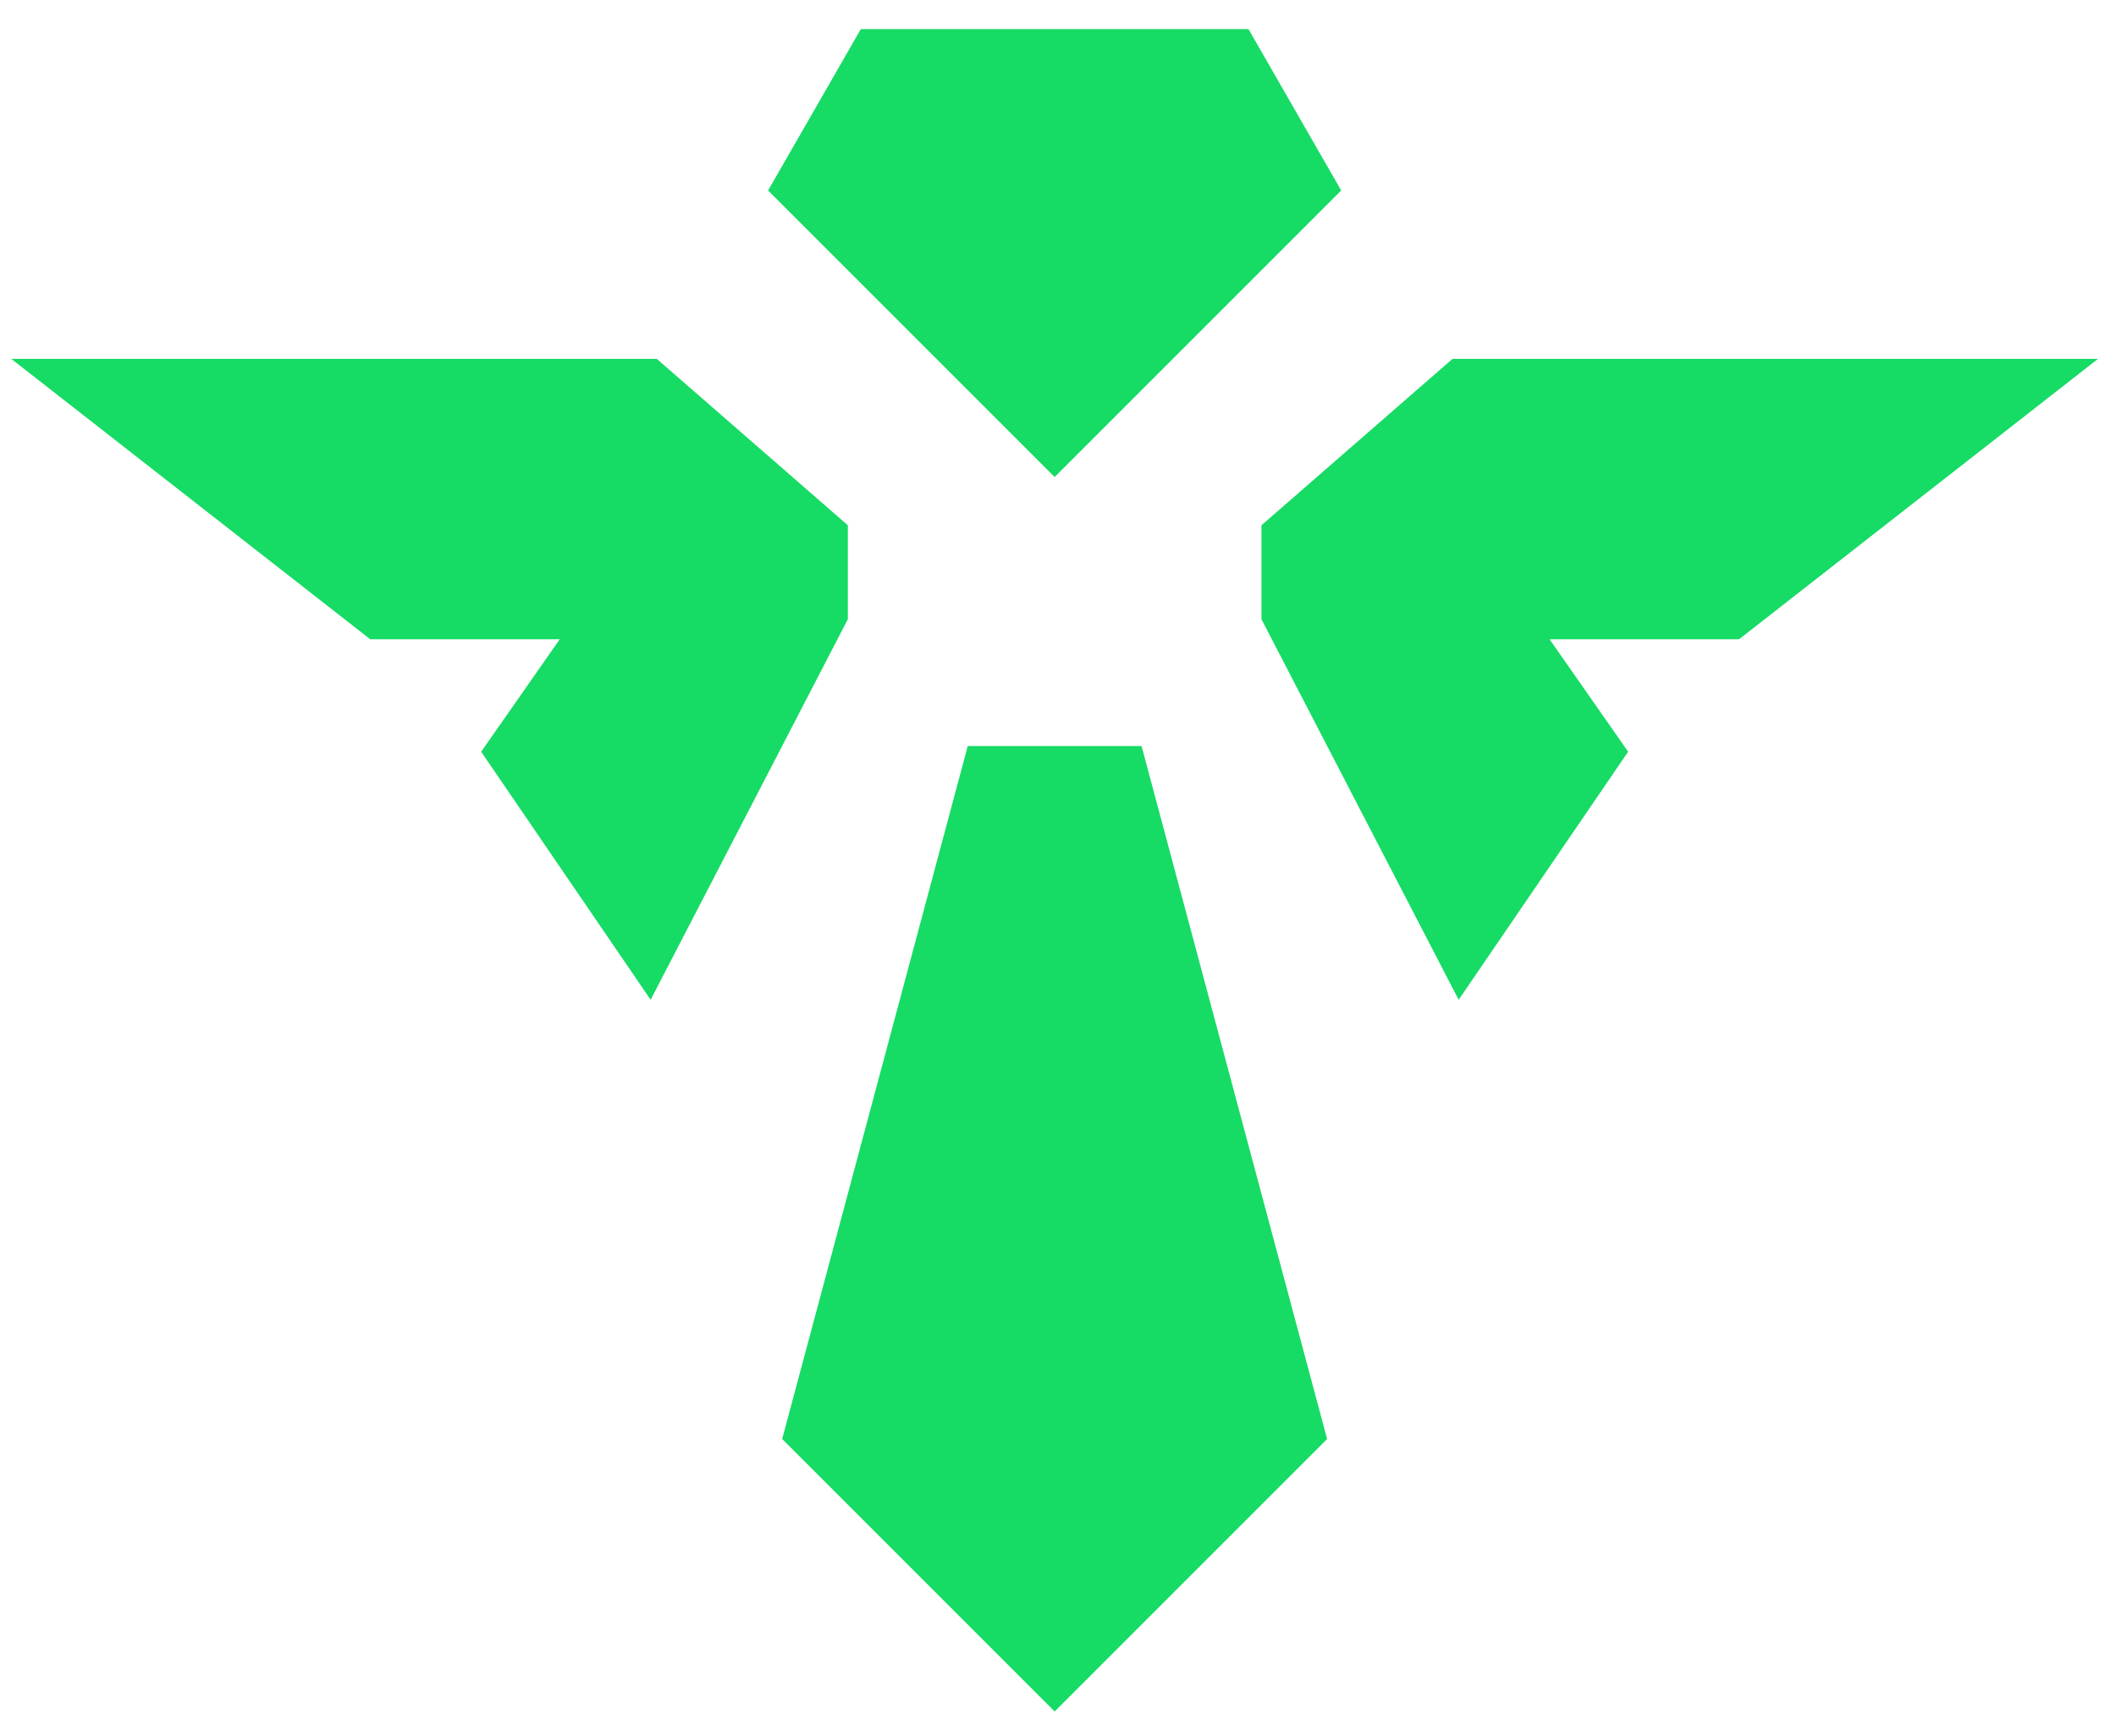
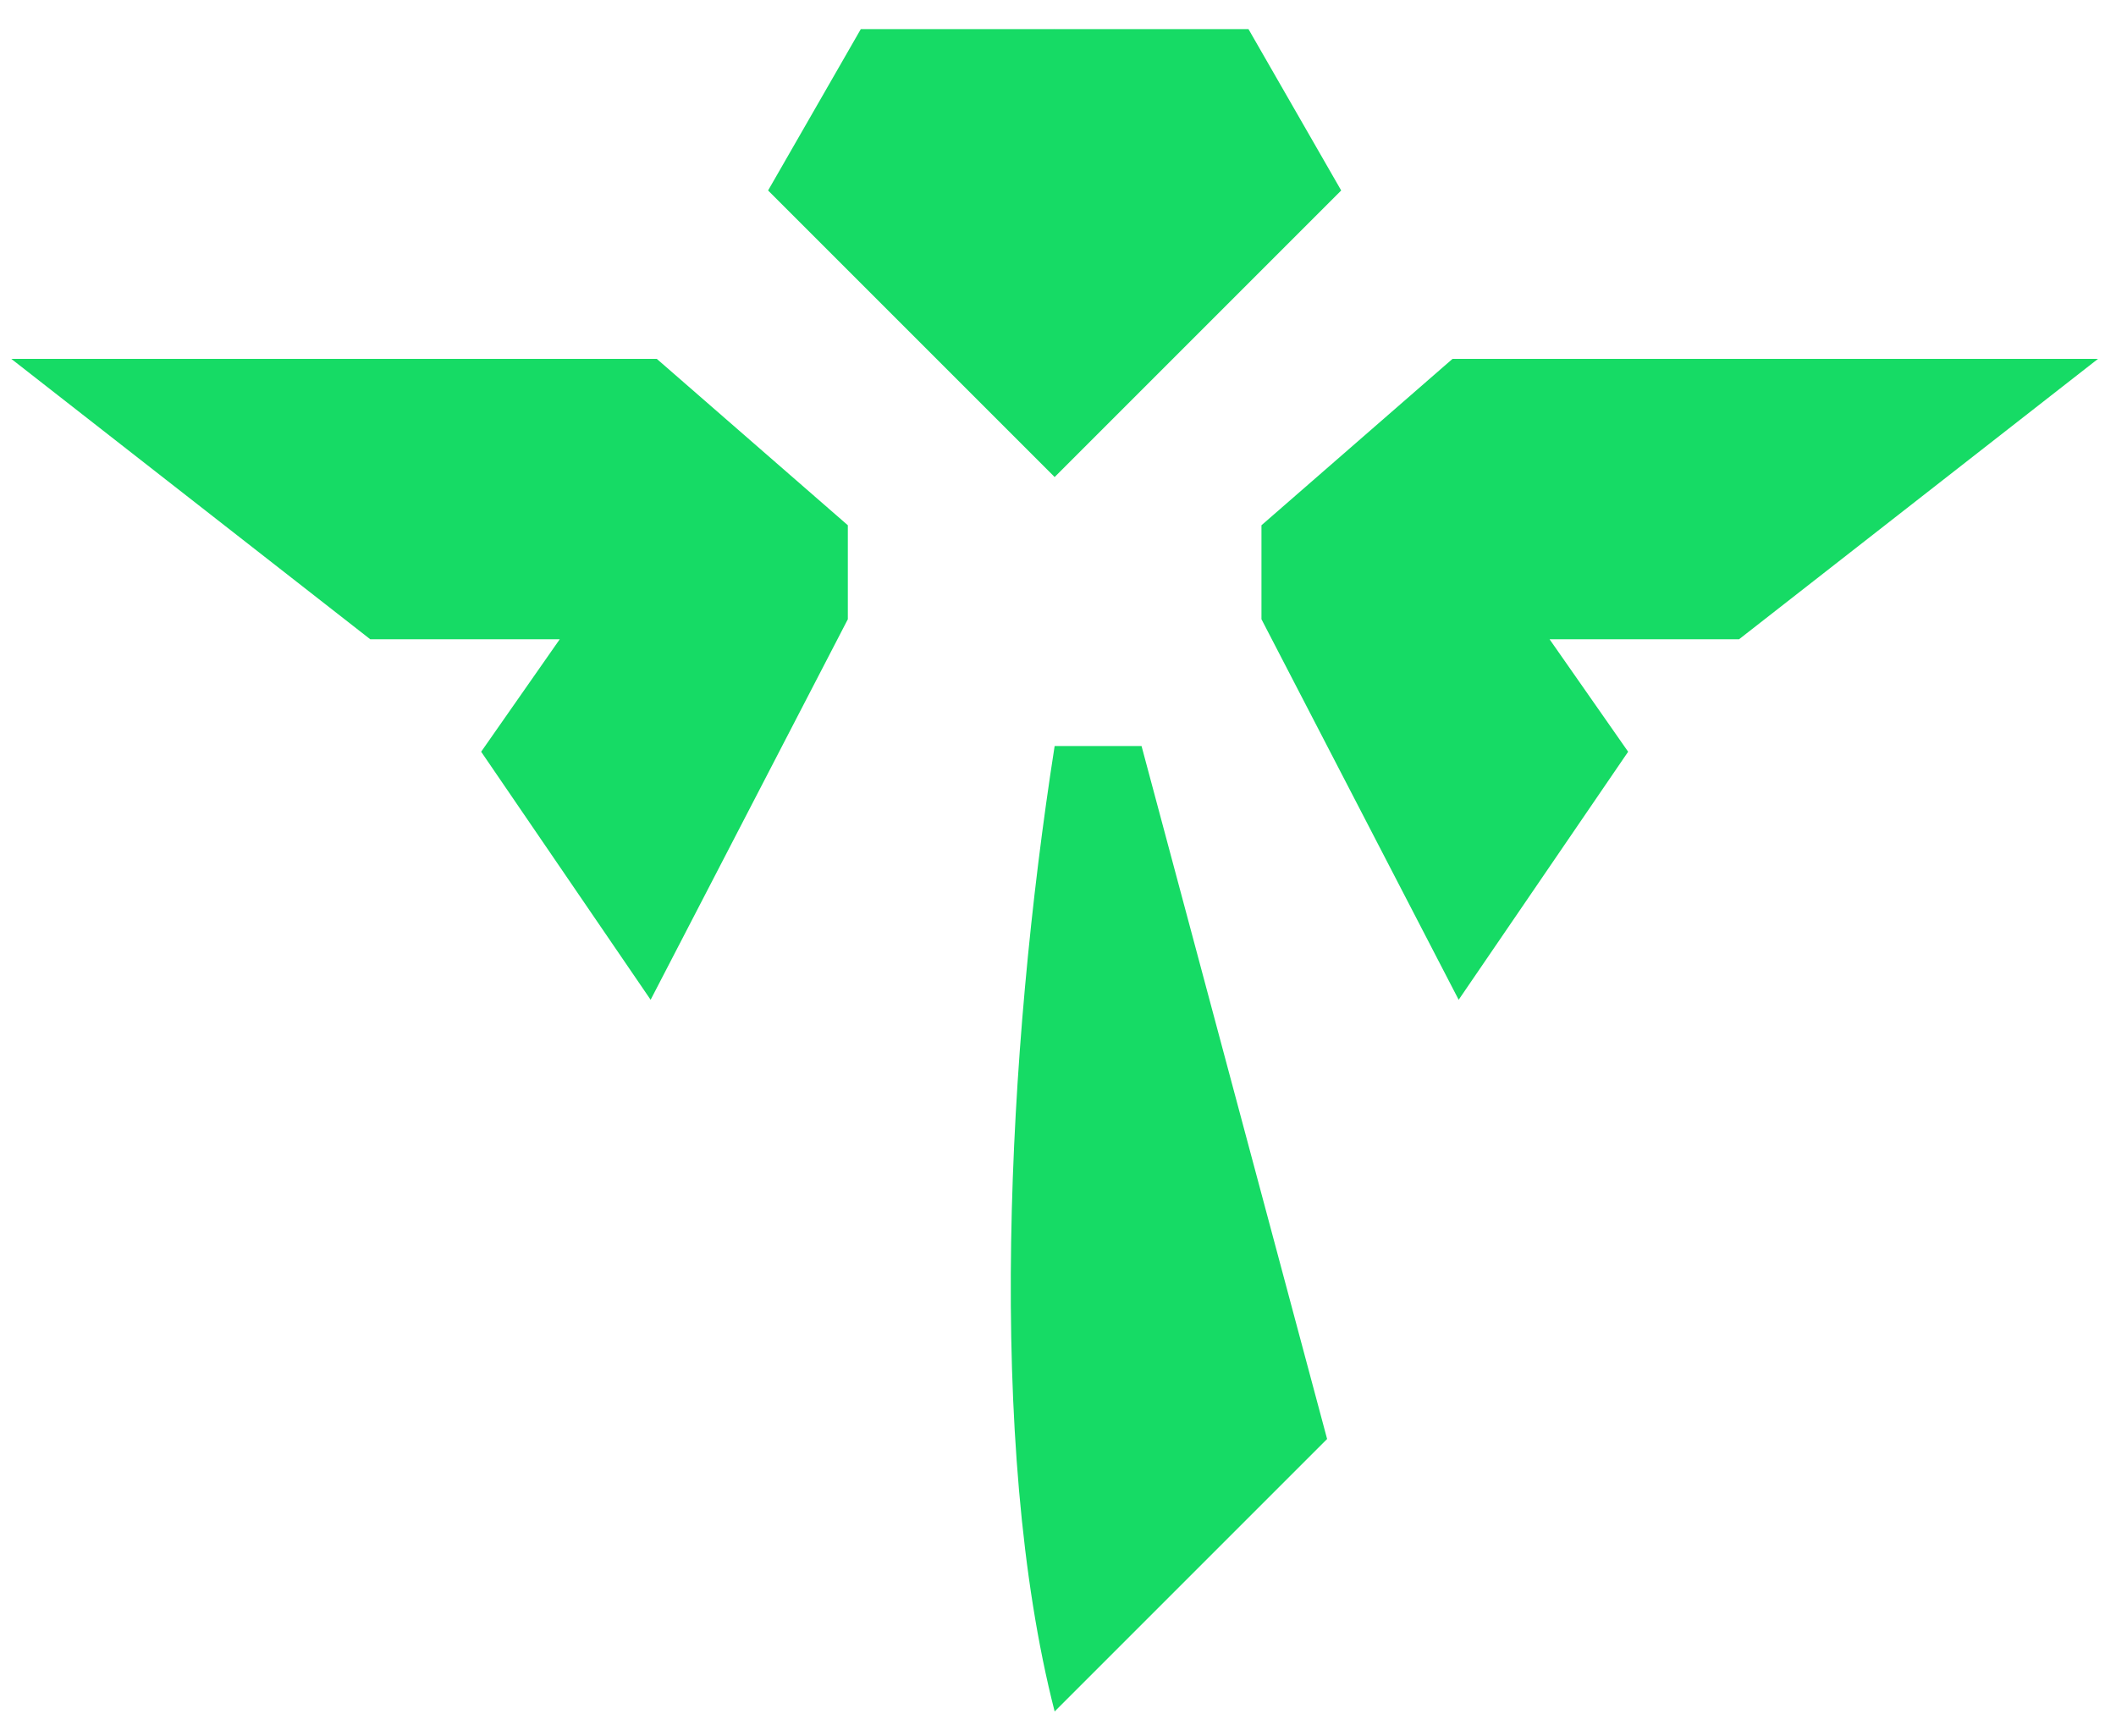
<svg xmlns="http://www.w3.org/2000/svg" xmlns:ns1="http://www.inkscape.org/namespaces/inkscape" xmlns:ns2="http://sodipodi.sourceforge.net/DTD/sodipodi-0.dtd" xmlns:xlink="http://www.w3.org/1999/xlink" width="640" height="525" viewBox="0 0 169.333 138.906" version="1.1" id="svg5" ns1:version="1.1.1 (3bf5ae0d25, 2021-09-20)" ns2:docname="logo_icon.svg">
  <ns2:namedview id="namedview7" pagecolor="#ffffff" bordercolor="#666666" borderopacity="1.0" ns1:pageshadow="2" ns1:pageopacity="0.0" ns1:pagecheckerboard="0" ns1:document-units="px" showgrid="false" ns1:zoom="1.0998546" ns1:cx="80.46518" ns1:cy="302.76729" ns1:window-width="2560" ns1:window-height="1346" ns1:window-x="-11" ns1:window-y="-11" ns1:window-maximized="1" ns1:current-layer="layer1" units="px" />
  <defs id="defs2">
    <linearGradient ns1:collect="always" id="linearGradient32039">
      <stop style="stop-color:#ffcc00;stop-opacity:1;" offset="0" id="stop32035" />
      <stop style="stop-color:#ff6600;stop-opacity:1" offset="1" id="stop32037" />
    </linearGradient>
    <linearGradient ns1:collect="always" xlink:href="#linearGradient32039" id="linearGradient32041" x1="607.54" y1="-204.959" x2="608.382" y2="-169.717" gradientUnits="userSpaceOnUse" />
  </defs>
  <g ns1:label="Camada 1" ns1:groupmode="layer" id="layer1">
    <path style="fill:#16db65;fill-opacity:1;stroke:none;stroke-width:0.542px;stroke-linecap:butt;stroke-linejoin:miter;stroke-opacity:1" d="m 52.067,80.005 15.781,-30.452 v -7.52 L 52.56,28.718 H 0.903 L 29.629,51.156 h 15.164 l -6.288,9 z" id="path1201" ns1:export-filename="C:\Users\Diego\Desktop\logo.png" ns1:export-xdpi="95.861267" ns1:export-ydpi="95.861267" />
    <path style="fill:#16db65;fill-opacity:1;stroke:none;stroke-width:0.542px;stroke-linecap:butt;stroke-linejoin:miter;stroke-opacity:1" d="M 116.73,80.005 100.949,49.553 v -7.52 l 15.288,-13.315 h 51.657 l -28.726,22.438 h -15.164 l 6.288,9 z" id="path1201-9" ns1:export-filename="C:\Users\Diego\Desktop\logo.png" ns1:export-xdpi="95.861267" ns1:export-ydpi="95.861267" />
-     <path style="fill:#16db65;fill-opacity:1;stroke:none;stroke-width:0.363px;stroke-linecap:butt;stroke-linejoin:miter;stroke-opacity:1" d="M 84.398,136.957 V 59.698 h -6.954 l -14.85,55.455 z" id="path951" ns1:export-filename="C:\Users\Diego\Desktop\logo.png" ns1:export-xdpi="95.861267" ns1:export-ydpi="95.861267" />
    <path style="fill:#16db65;fill-opacity:1;stroke:none;stroke-width:0.363px;stroke-linecap:butt;stroke-linejoin:miter;stroke-opacity:1" d="m 84.398,136.957 c -5.489,-21.4 -3.796,-52.982 0,-77.259 h 6.954 l 14.85,55.455 z" id="path951-7" ns2:nodetypes="ccccc" ns1:export-filename="C:\Users\Diego\Desktop\logo.png" ns1:export-xdpi="95.861267" ns1:export-ydpi="95.861267" />
    <path style="fill:#16db65;fill-opacity:1;stroke:none;stroke-width:0.363px;stroke-linecap:butt;stroke-linejoin:miter;stroke-opacity:1" d="M 84.398,38.173 V 2.332 h -15.513 l -7.418,12.91 z" id="path9115" ns1:export-filename="C:\Users\Diego\Desktop\logo.png" ns1:export-xdpi="95.861267" ns1:export-ydpi="95.861267" />
    <path style="fill:#16db65;fill-opacity:1;stroke:none;stroke-width:0.363px;stroke-linecap:butt;stroke-linejoin:miter;stroke-opacity:1" d="m 84.398,38.173 c -4.871,-11.947 -5.405,-25.445 0,-35.841 H 99.911 L 107.329,15.242 Z" id="path9115-7" ns2:nodetypes="ccccc" ns1:export-filename="C:\Users\Diego\Desktop\logo.png" ns1:export-xdpi="95.861267" ns1:export-ydpi="95.861267" />
  </g>
</svg>